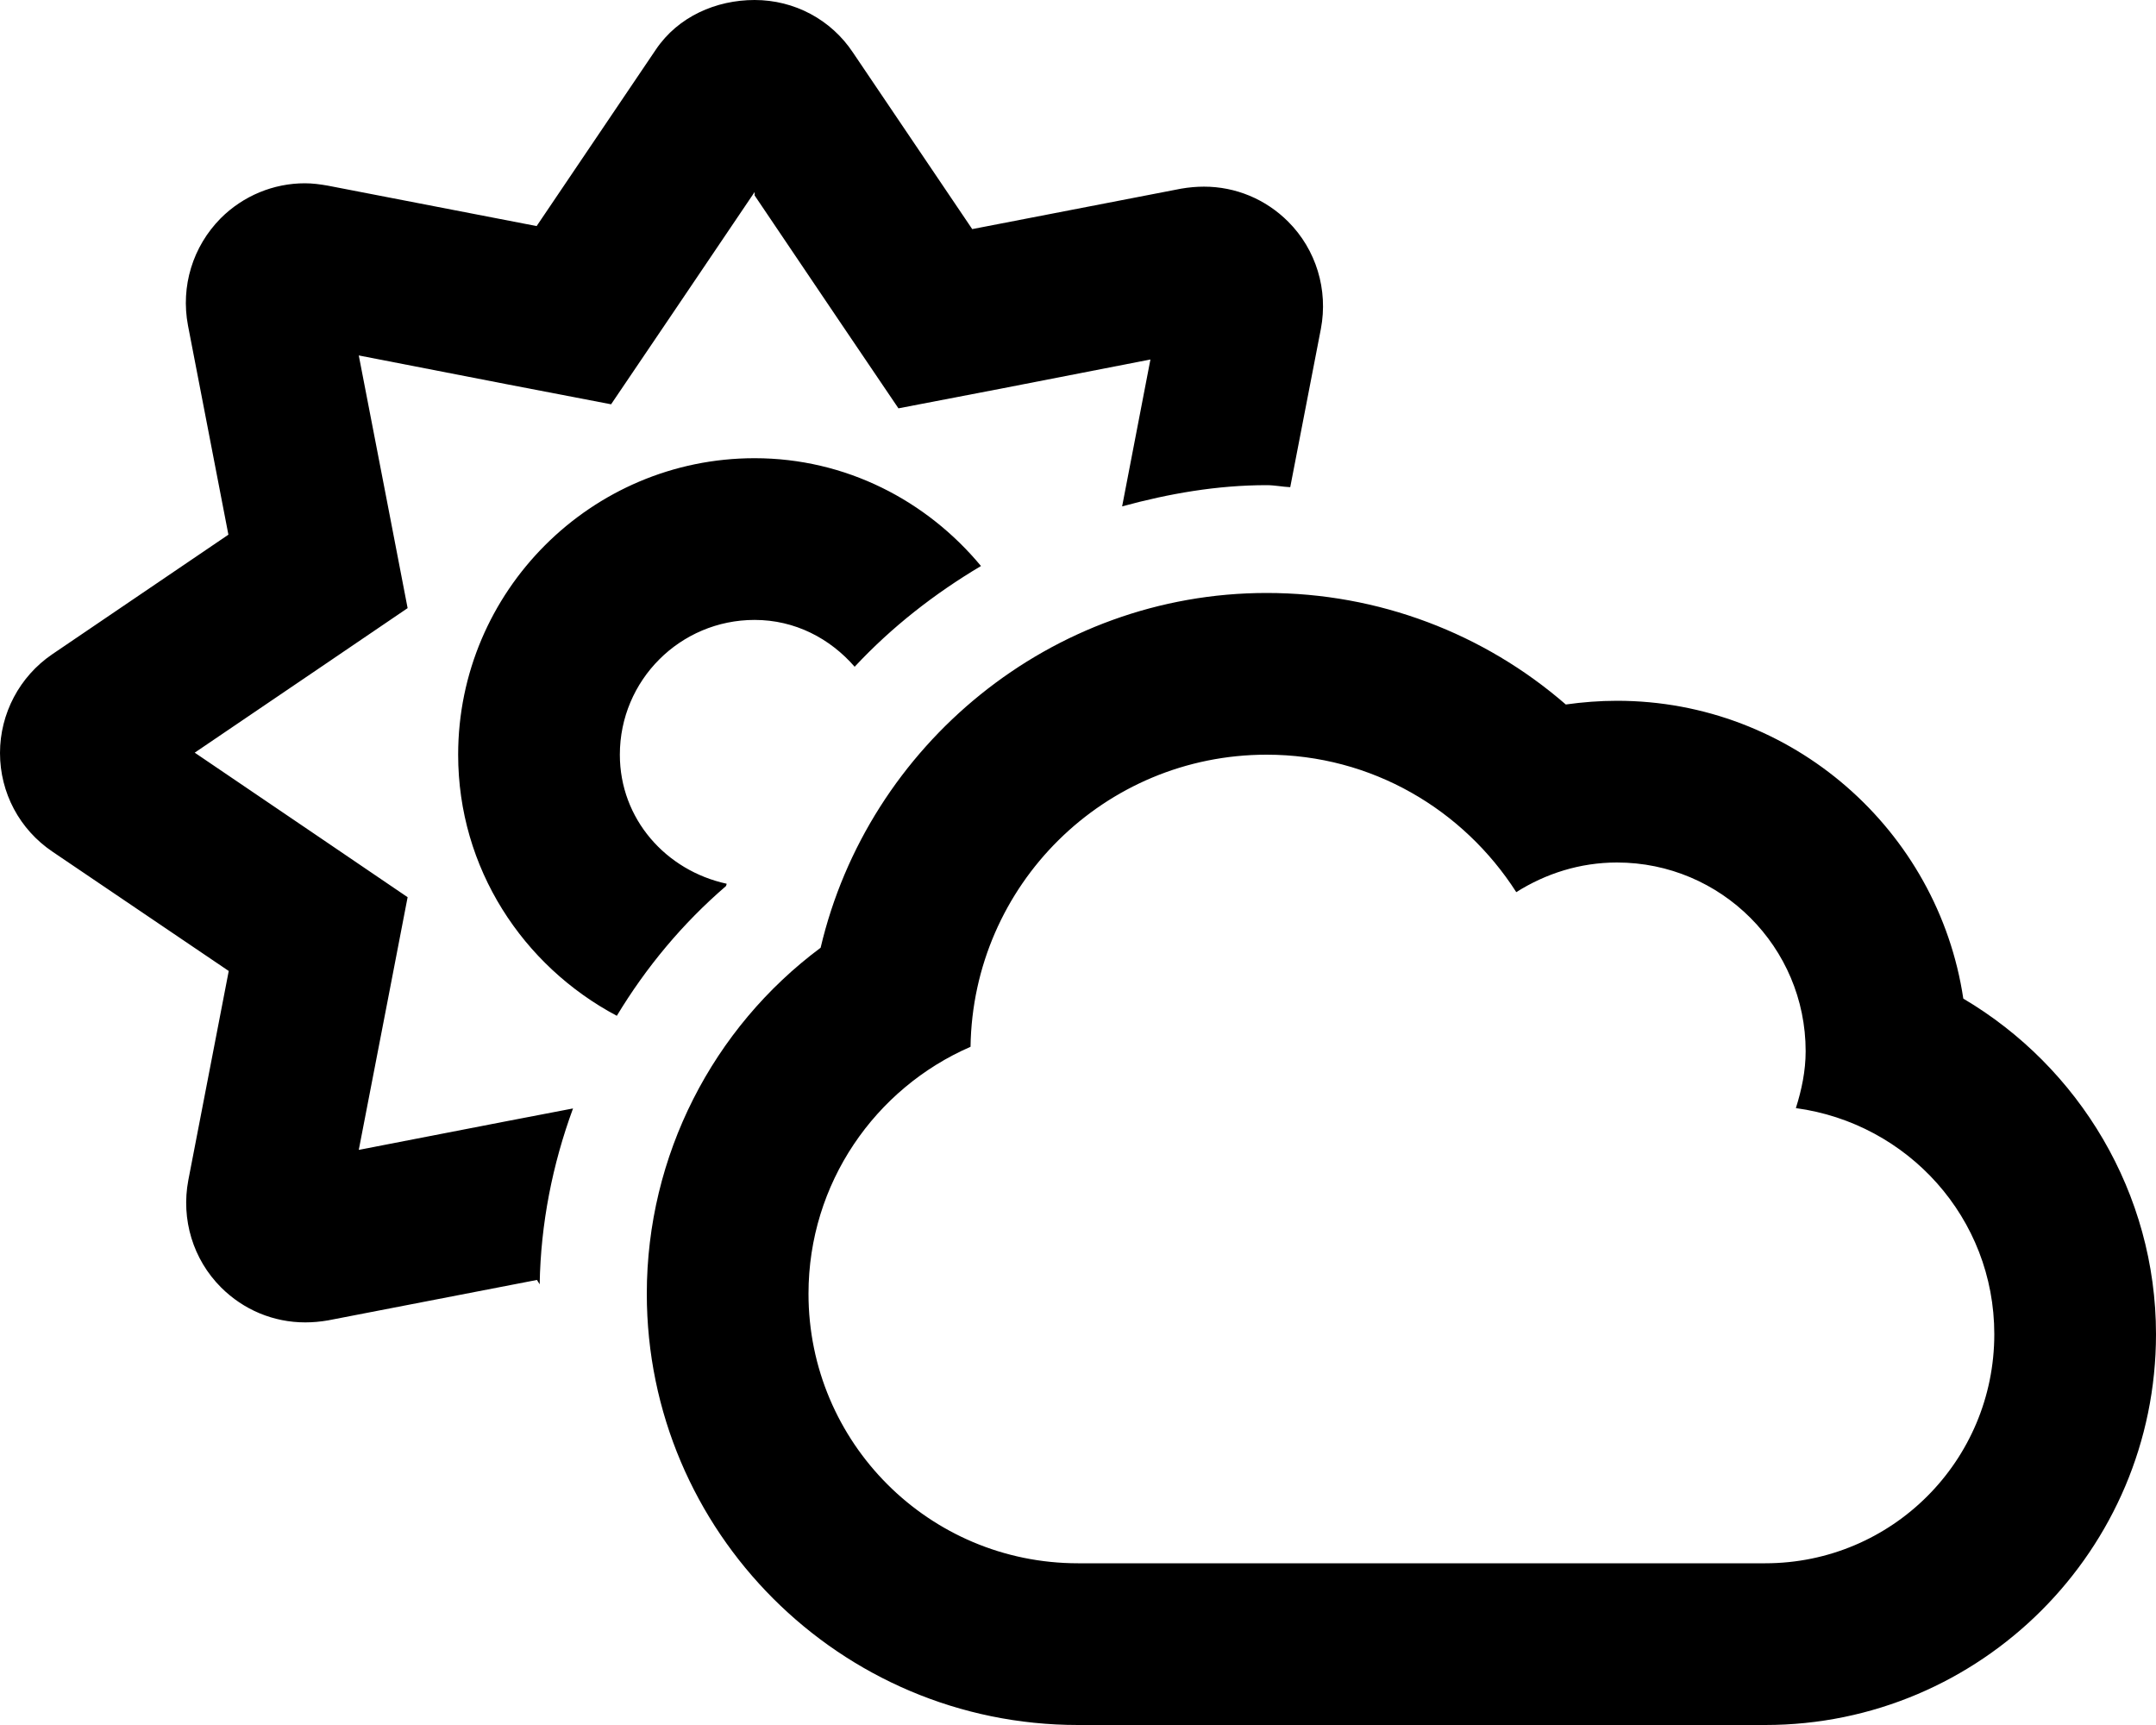
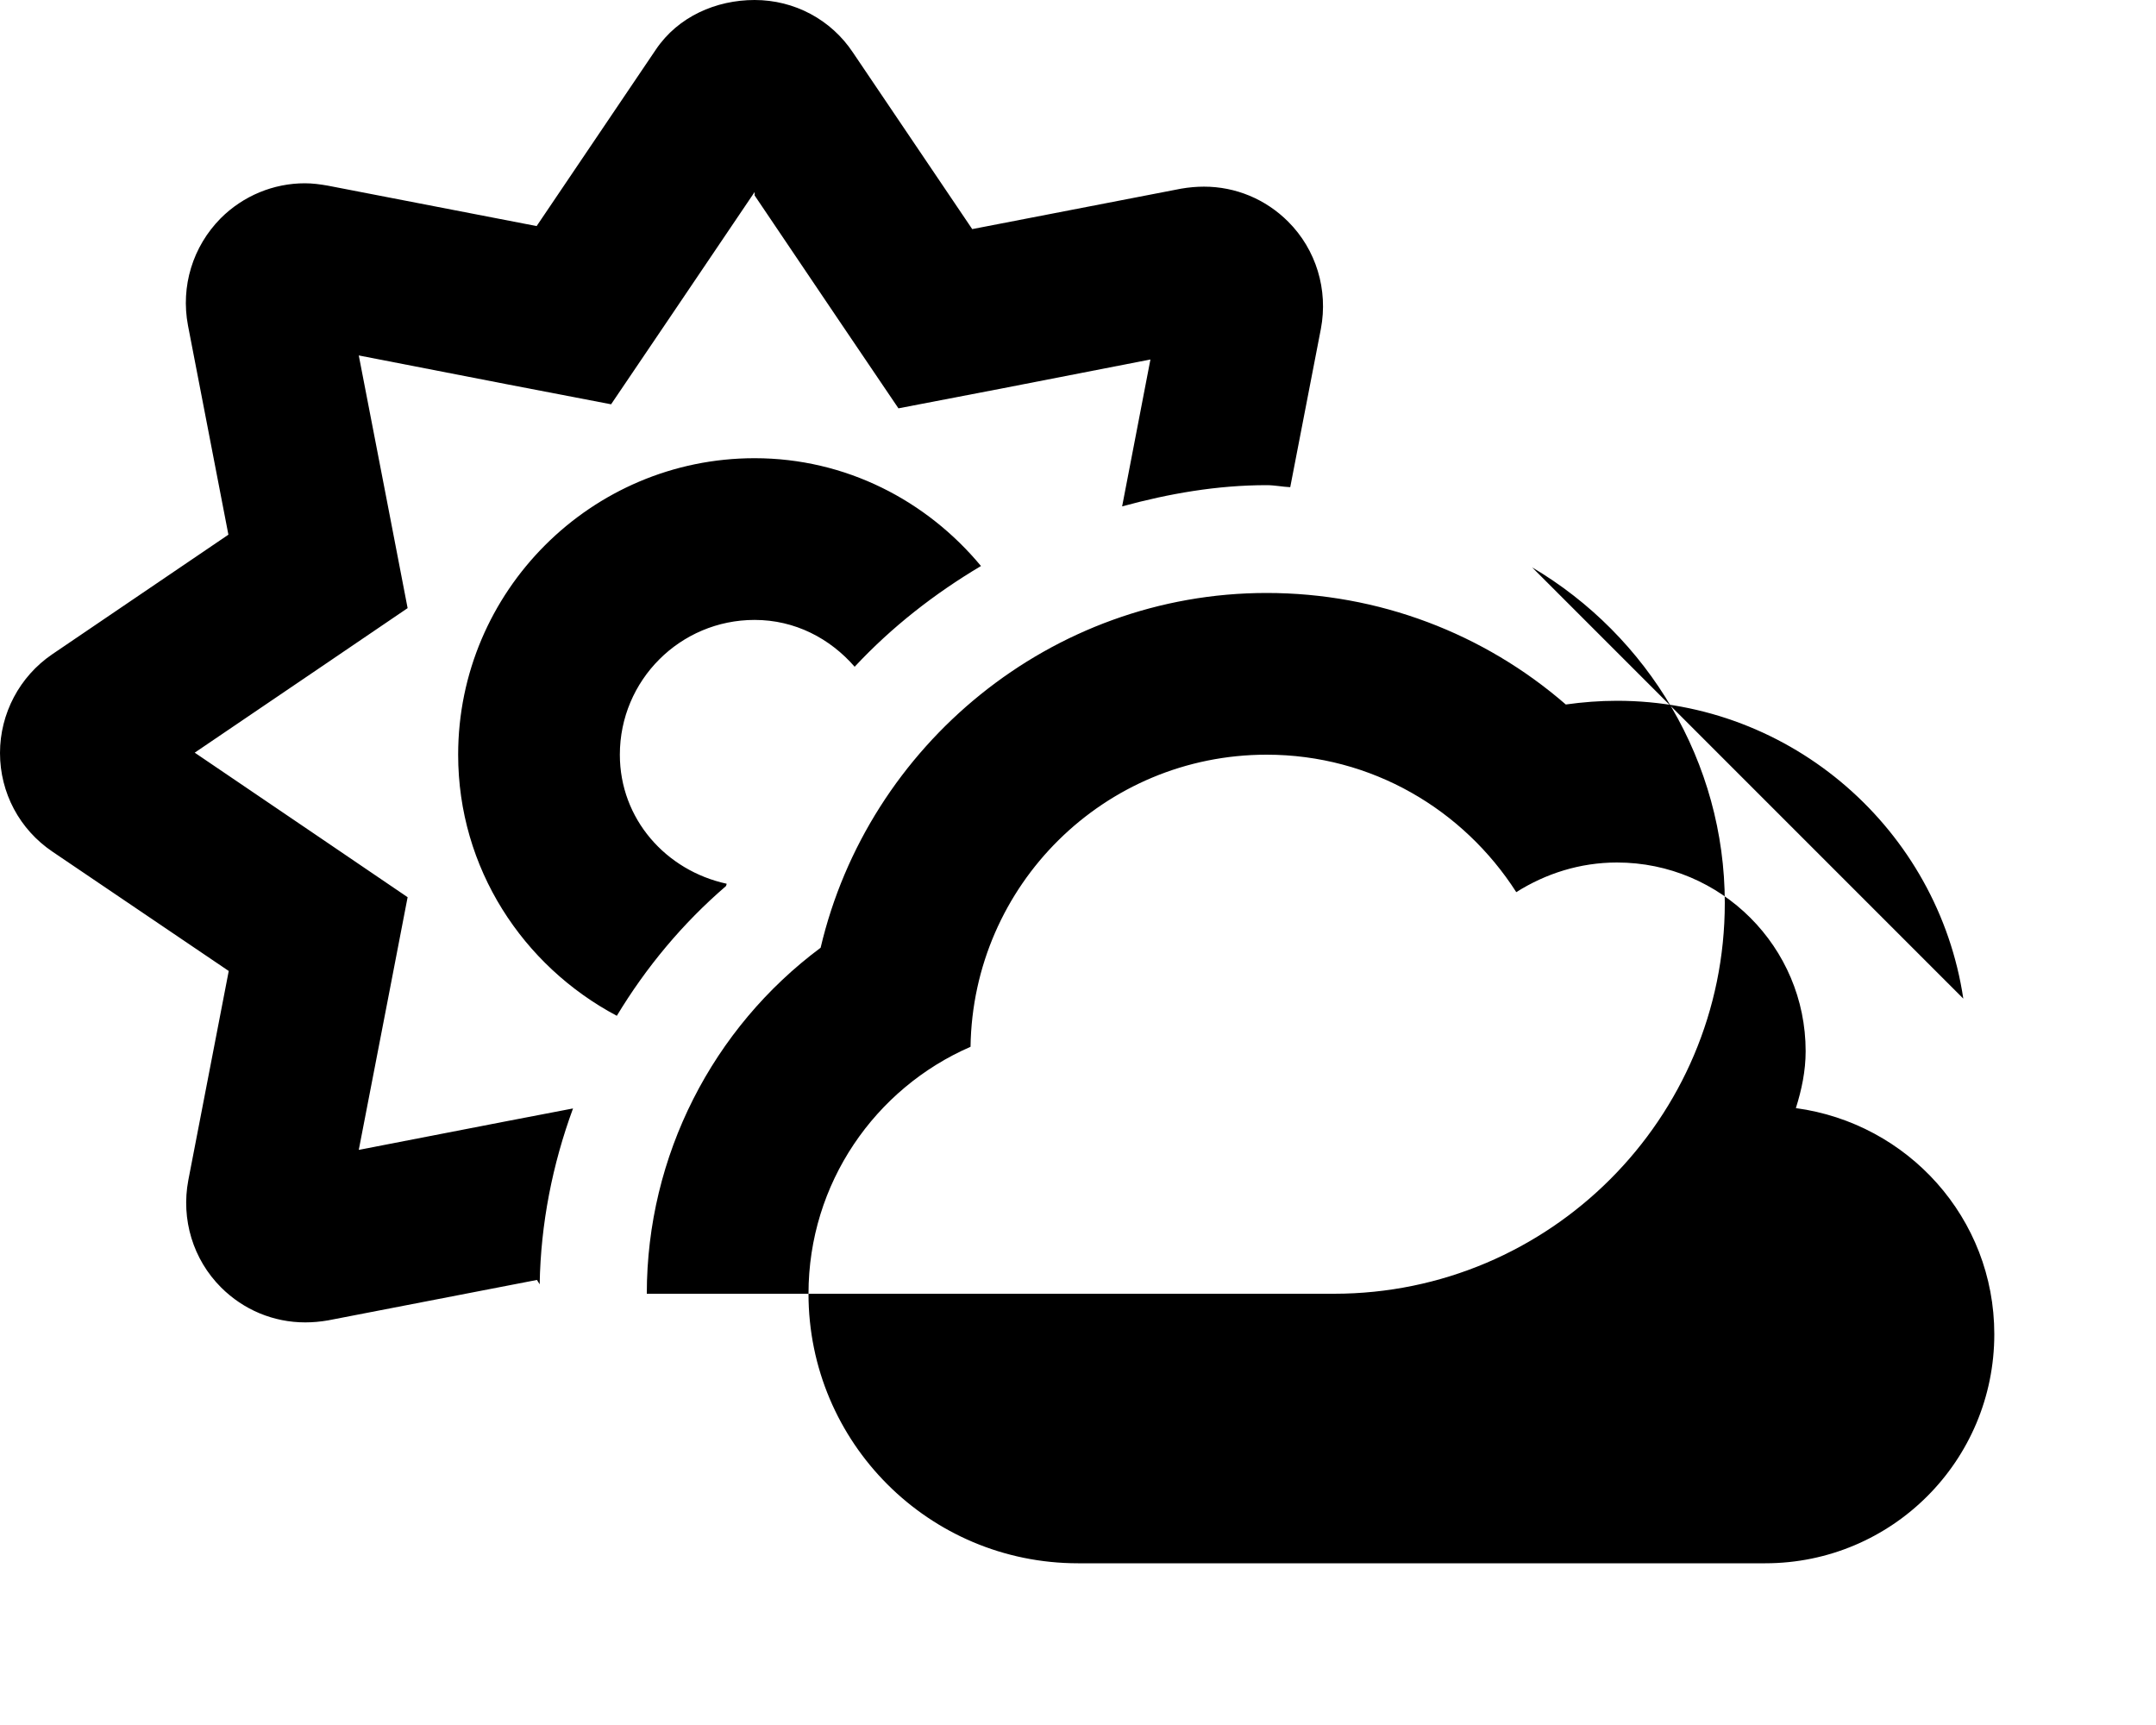
<svg xmlns="http://www.w3.org/2000/svg" viewBox="0 0 640 512">
-   <path d="M582.8 296.4C575.3 246.4 532 208 480 208c-5.1 0-10.2.4-15.2 1.1C440.5 188 409.2 176 376 176c-64 0-118.3 45.2-132.4 105.3C211.6 305.1 192 343 192 384c0 70.6 57.4 128 128 128h204c64 0 116-52 116-116 0-41.8-22.8-79.3-57.2-99.6zM524 464H320c-44.2 0-80-35.8-80-80 0-32.8 19.8-61 48.1-73.3.7-48 39.7-86.7 87.9-86.7 31.2 0 58.4 16.3 74.1 40.8 8.7-5.5 18.9-8.8 29.9-8.8 30.9 0 56 25.1 56 56 0 5.9-1.2 11.5-2.9 16.9 33.2 4.5 58.9 32.6 58.9 67.1 0 37.6-30.4 68-68 68zM106.5 341.3l8.5-43.9 6-31.1-26.2-17.8-37-25.1 37-25.1 26.2-17.8-6-31.1-8.5-43.9 43.7 8.5 31.2 6 17.8-26.3L224 57v1l24.9 36.9 17.8 26.3 31.2-6 43.6-8.5-8.4 43.6c13.9-3.8 28.2-6.3 42.9-6.3 2.4 0 4.7.5 7 .6l9.1-47c2.2-11.6-1.4-23.5-9.7-31.8-6.7-6.7-15.6-10.4-25-10.4-2.2 0-4.5.2-6.8.6l-62 12-35.4-52.4C246.7 5.8 235.8 0 224 0c-11.4 0-22.7 4.9-29.3 14.7l-35.4 52.4-62-12c-2.3-.4-4.5-.7-6.8-.7-9.3 0-18.3 3.7-25 10.4-8.3 8.4-11.9 20.2-9.7 31.8l12 62.1-52.3 35.5C5.8 200.8 0 211.8 0 223.5c0 11.8 5.8 22.7 15.6 29.3l52.3 35.4-12 62.1c-2.2 11.6 1.4 23.5 9.7 31.8 6.7 6.7 15.6 10.4 25 10.4 2.2 0 4.5-.2 6.8-.6l62-12 .8 1.3c.3-18 3.8-35.6 9.9-52.2l-19.8 3.8-43.8 8.5zm109.2-79c-18-3.9-31.7-19.2-31.7-38.3 0-22.1 17.9-40 40-40 12 0 22.4 5.5 29.7 13.9 11-11.8 23.7-21.7 37.5-29.9-16.1-19.4-40.1-32-67.2-32-48.5 0-88 39.5-88 88 0 33.7 19.2 62.7 47.1 77.5 8.7-14.4 19.5-27.4 32.4-38.5.1-.3.2-.5.2-.7z" />
+   <path d="M582.8 296.4C575.3 246.4 532 208 480 208c-5.1 0-10.2.4-15.2 1.1C440.5 188 409.2 176 376 176c-64 0-118.3 45.2-132.4 105.3C211.6 305.1 192 343 192 384h204c64 0 116-52 116-116 0-41.8-22.8-79.3-57.2-99.6zM524 464H320c-44.2 0-80-35.8-80-80 0-32.8 19.8-61 48.1-73.3.7-48 39.7-86.7 87.9-86.7 31.2 0 58.4 16.3 74.1 40.8 8.7-5.5 18.9-8.8 29.9-8.8 30.9 0 56 25.1 56 56 0 5.9-1.2 11.5-2.9 16.9 33.2 4.5 58.9 32.6 58.9 67.1 0 37.6-30.4 68-68 68zM106.5 341.3l8.5-43.9 6-31.1-26.2-17.8-37-25.1 37-25.1 26.2-17.8-6-31.1-8.5-43.9 43.7 8.5 31.2 6 17.8-26.3L224 57v1l24.9 36.9 17.8 26.3 31.2-6 43.6-8.5-8.4 43.6c13.9-3.8 28.2-6.3 42.9-6.3 2.4 0 4.7.5 7 .6l9.1-47c2.2-11.6-1.4-23.5-9.7-31.8-6.7-6.7-15.6-10.4-25-10.4-2.2 0-4.5.2-6.8.6l-62 12-35.4-52.4C246.7 5.8 235.8 0 224 0c-11.4 0-22.7 4.9-29.3 14.7l-35.4 52.4-62-12c-2.3-.4-4.5-.7-6.8-.7-9.3 0-18.3 3.7-25 10.4-8.3 8.4-11.9 20.2-9.7 31.8l12 62.1-52.3 35.5C5.8 200.8 0 211.8 0 223.5c0 11.8 5.8 22.7 15.6 29.3l52.3 35.4-12 62.1c-2.2 11.6 1.4 23.5 9.7 31.8 6.7 6.7 15.6 10.4 25 10.4 2.2 0 4.5-.2 6.8-.6l62-12 .8 1.3c.3-18 3.8-35.6 9.9-52.2l-19.8 3.8-43.8 8.5zm109.2-79c-18-3.9-31.7-19.2-31.7-38.3 0-22.1 17.9-40 40-40 12 0 22.4 5.5 29.7 13.9 11-11.8 23.7-21.7 37.5-29.9-16.1-19.4-40.1-32-67.2-32-48.5 0-88 39.5-88 88 0 33.7 19.2 62.7 47.1 77.5 8.7-14.4 19.5-27.4 32.4-38.5.1-.3.2-.5.2-.7z" />
</svg>